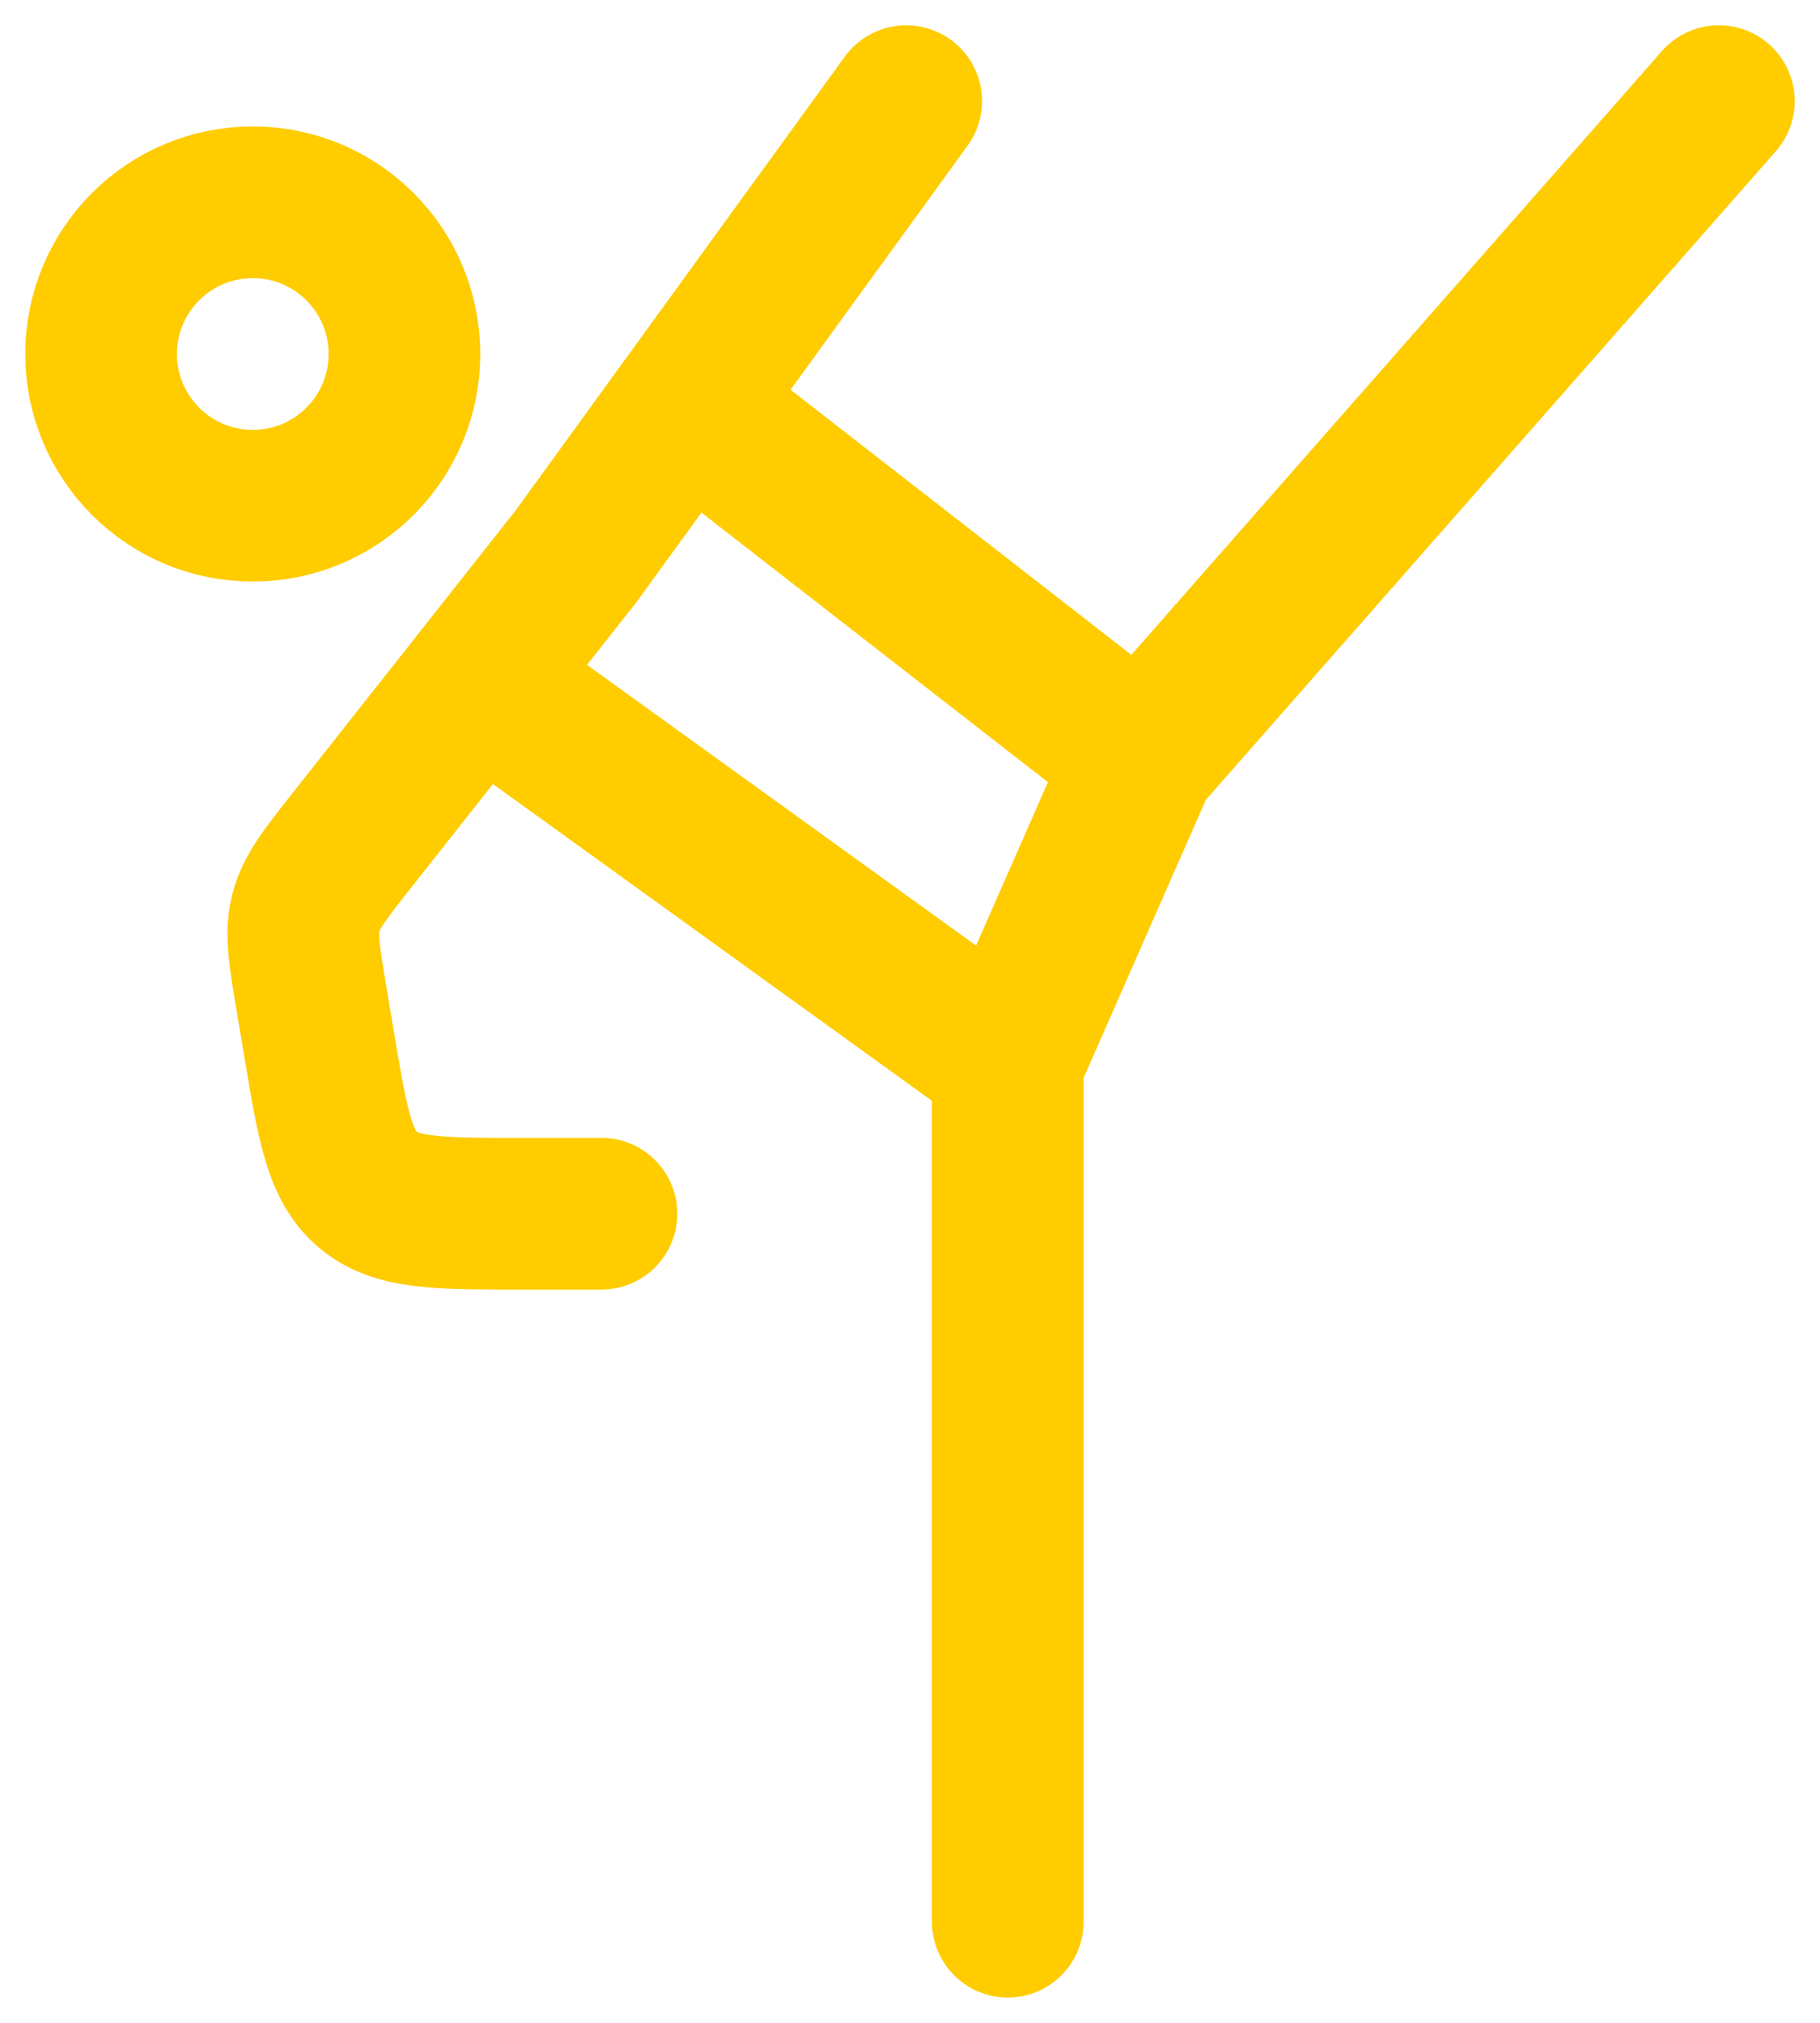
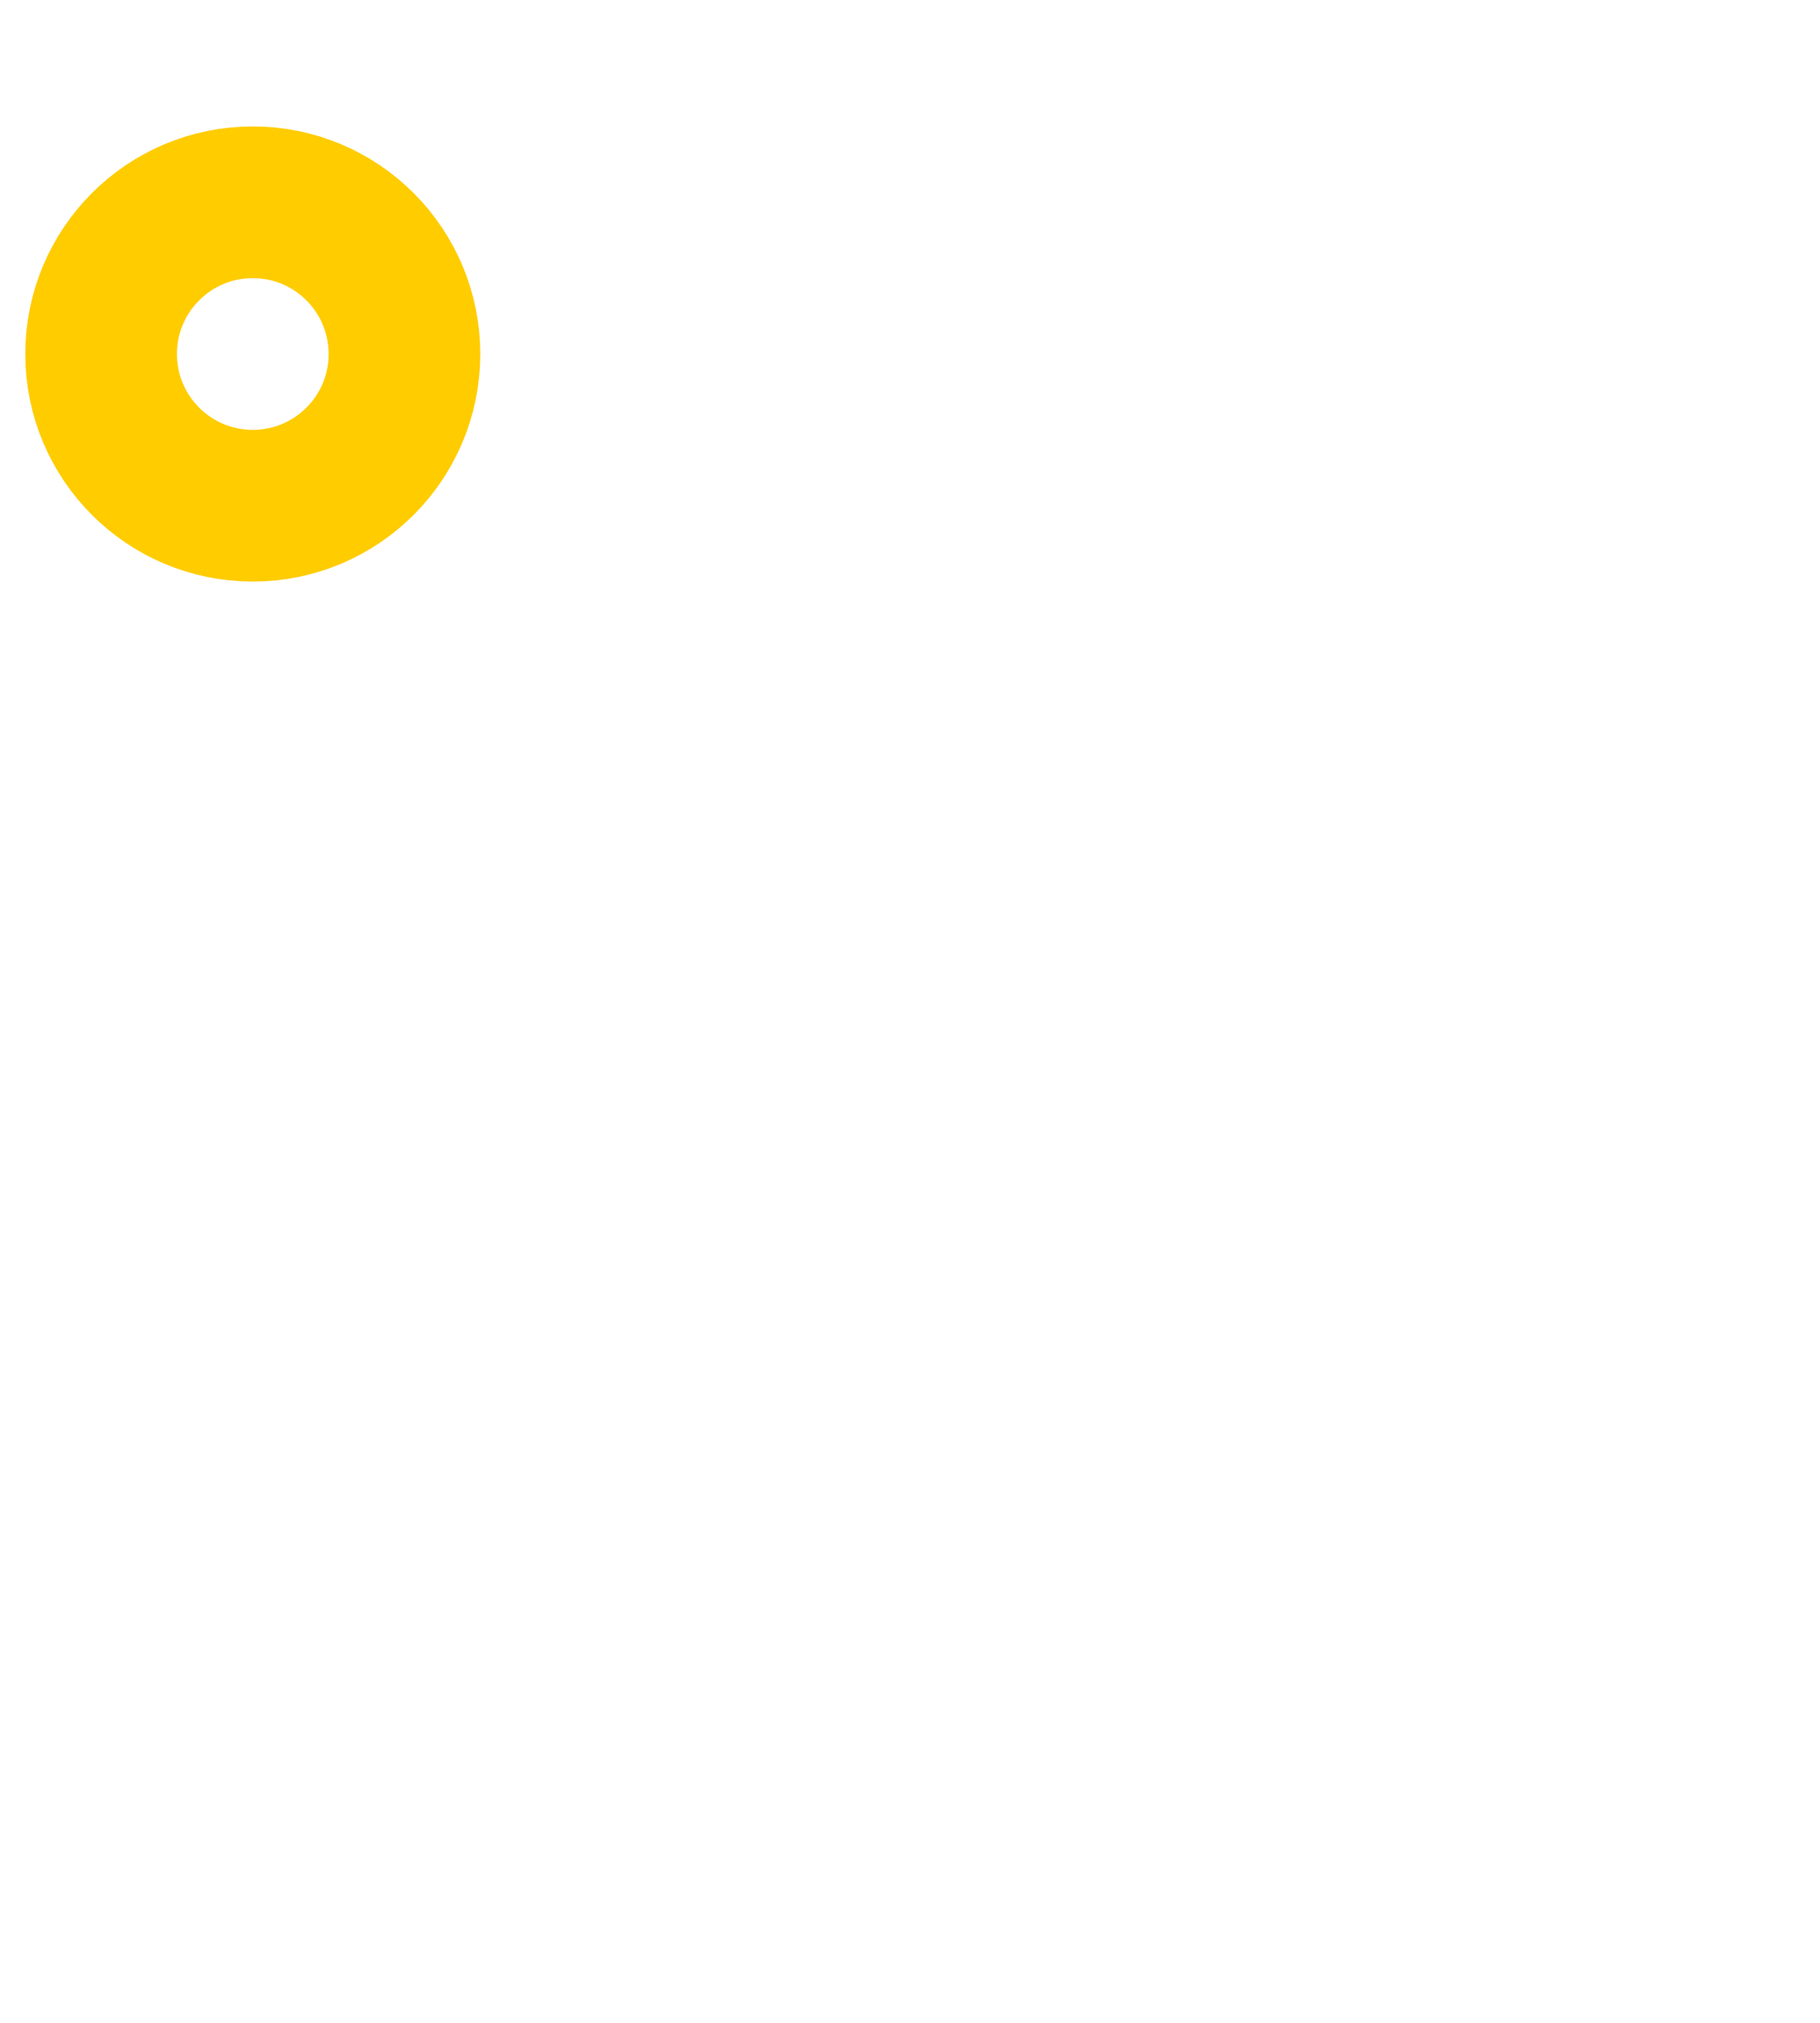
<svg xmlns="http://www.w3.org/2000/svg" width="36" height="40" viewBox="0 0 36 40" fill="none">
  <path d="M8 7C8 8.657 6.657 10 5 10C3.343 10 2 8.657 2 7C2 5.343 3.343 4 5 4C6.657 4 8 5.343 8 7Z" stroke="#FFCC00" stroke-width="3" />
-   <path d="M11.897 24H10.278C8.652 24 7.839 24 7.277 23.526C6.715 23.052 6.581 22.254 6.314 20.658L6.16 19.741C6.017 18.883 5.945 18.455 6.05 18.046C6.155 17.638 6.425 17.296 6.964 16.612L9.463 13.447M13.571 8L11.395 11L9.463 13.447M13.571 8L17.925 2M13.571 8L22.572 15M22.572 15L34 2M22.572 15L19.934 21M9.463 13.447L19.934 21M19.934 21V38" stroke="#FFCC00" stroke-width="3" stroke-linecap="round" stroke-linejoin="round" />
</svg>